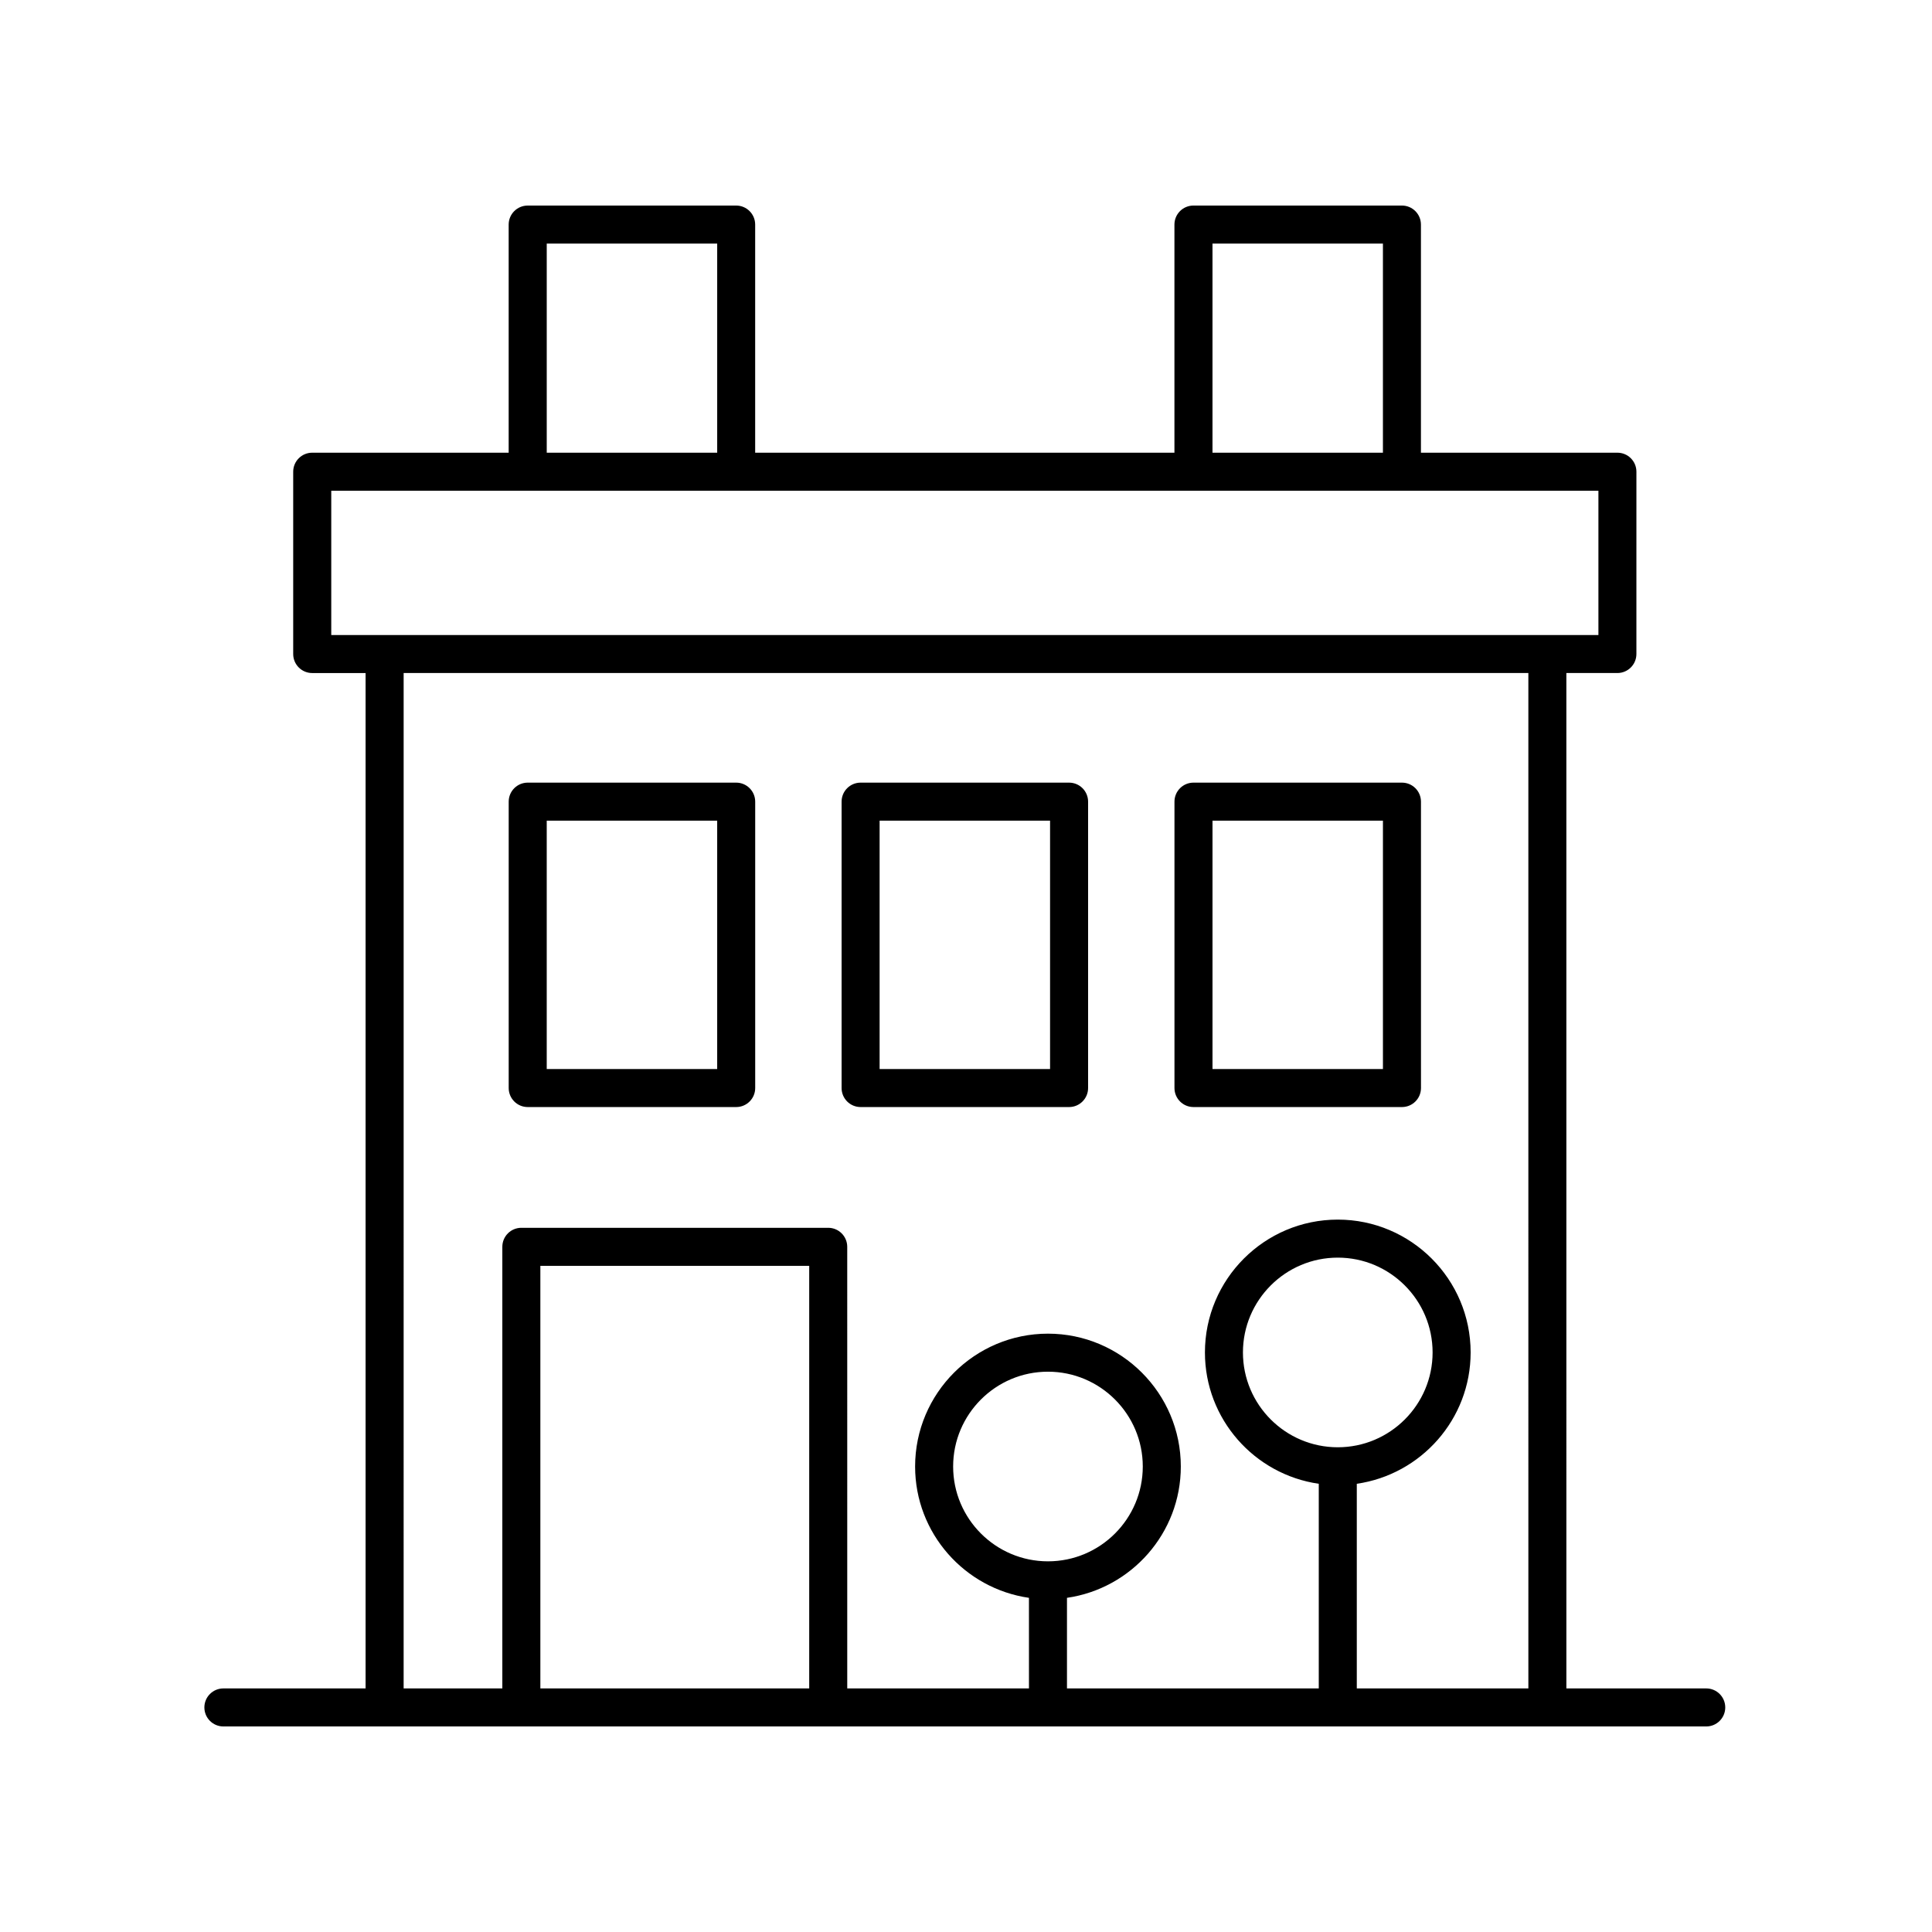
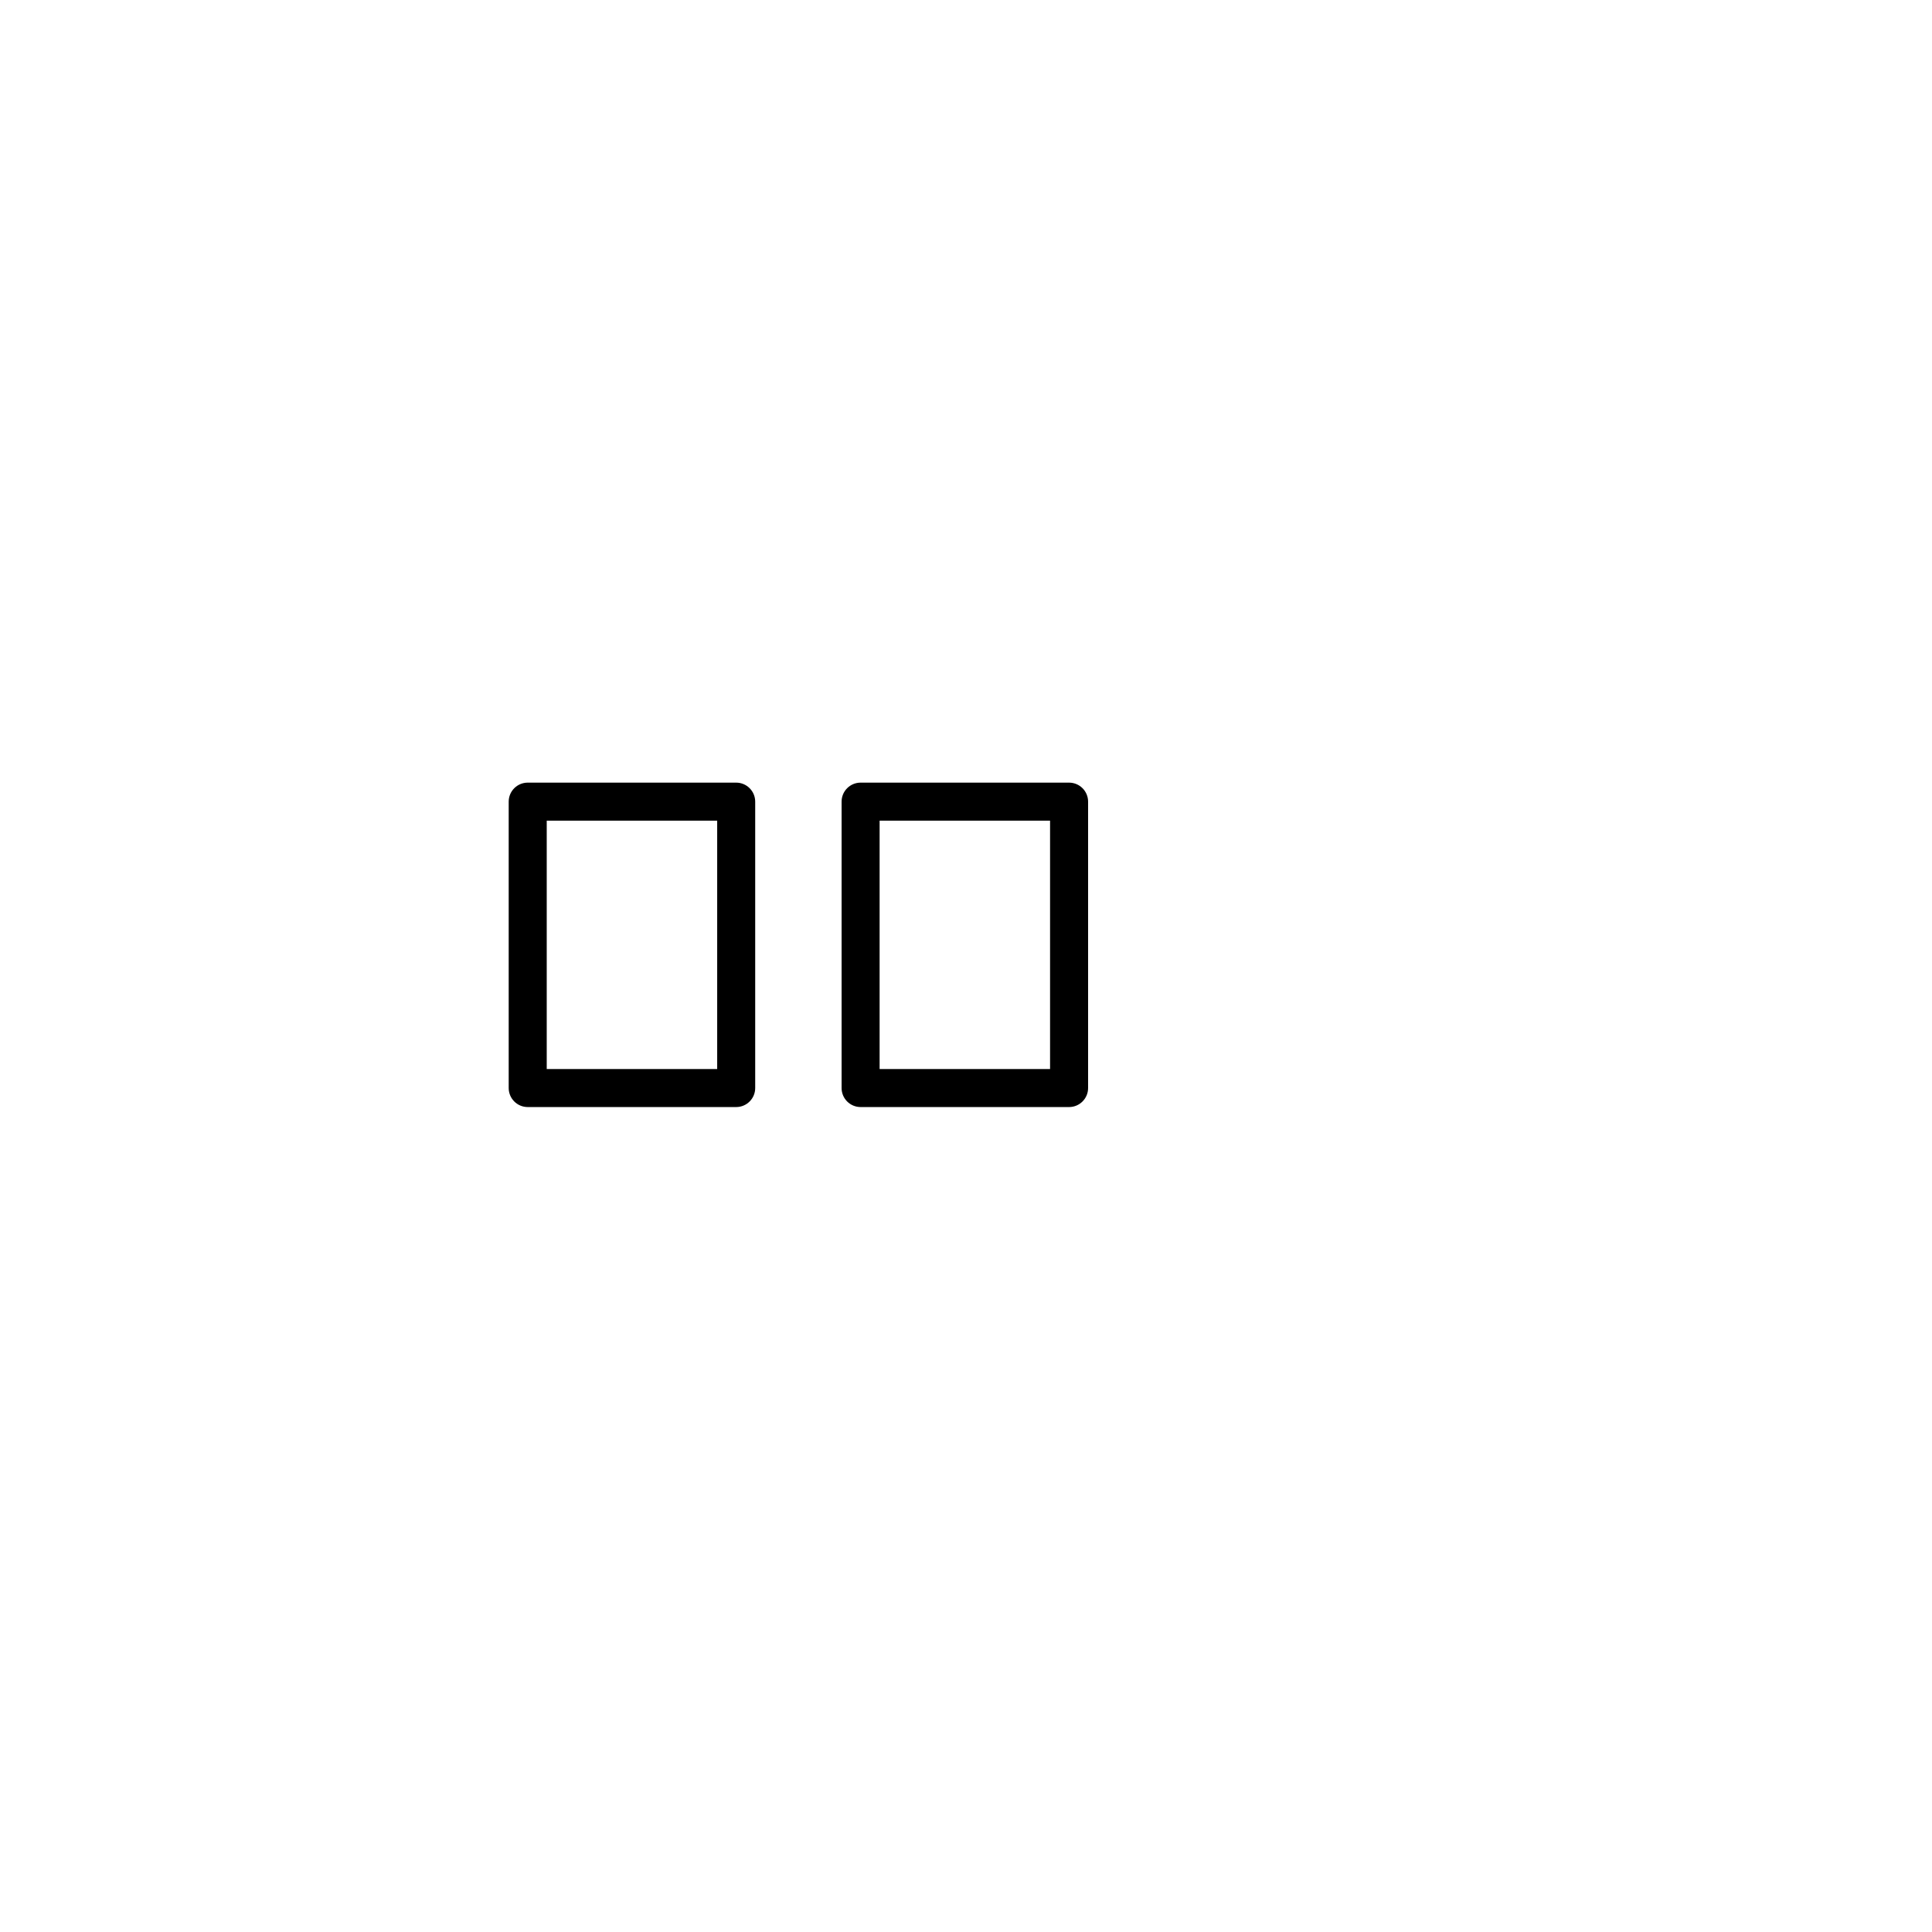
<svg xmlns="http://www.w3.org/2000/svg" fill="#000000" width="800px" height="800px" version="1.1" viewBox="144 144 512 512">
  <g>
-     <path d="m203.2 591.45c-2.781 0-5.039 2.254-5.039 5.039 0 2.781 2.254 5.039 5.039 5.039h392.97c2.781 0 5.039-2.254 5.039-5.039 0-2.781-2.254-5.039-5.039-5.039h-37.066l-0.004-269.09h13.523c2.781 0 5.039-2.254 5.039-5.039l0.004-48.312c0-2.781-2.254-5.039-5.039-5.039h-52.066v-60.457c0-2.781-2.254-5.039-5.039-5.039h-55.246c-2.781 0-5.039 2.254-5.039 5.039v60.457h-111.11v-60.457c0-2.781-2.254-5.039-5.039-5.039l-55.246 0.004c-2.781 0-5.039 2.254-5.039 5.039v60.457l-52.062-0.004c-2.781 0-5.039 2.254-5.039 5.039v48.316c0 2.781 2.254 5.039 5.039 5.039h14.145v269.08zm155.25 0h-71.25v-111.99h71.25zm63.27-33.68c-13.855 0-25.129-11.273-25.129-25.129s11.273-25.129 25.129-25.129 25.129 11.273 25.129 25.129c0 13.859-11.27 25.129-25.129 25.129zm76.805-30.227c-13.855 0-25.133-11.273-25.133-25.129 0-13.855 11.273-25.129 25.133-25.129 13.855 0 25.129 11.273 25.129 25.129 0 13.855-11.27 25.129-25.129 25.129zm-33.203-318.99h45.168v55.418h-45.168zm-176.43 0h45.172v55.418h-45.172zm-57.105 65.496h335.81v38.238h-335.81zm19.184 48.312h298.06l0.004 269.09h-45.469v-54.234c17.027-2.457 30.168-17.105 30.168-34.801 0-19.41-15.793-35.207-35.207-35.207-19.414 0-35.207 15.793-35.207 35.207 0 17.699 13.141 32.344 30.168 34.801v54.234h-66.727v-24.008c17.027-2.457 30.168-17.105 30.168-34.801 0-19.41-15.793-35.207-35.207-35.207-19.41 0-35.207 15.793-35.207 35.207 0 17.695 13.141 32.344 30.168 34.801l0.004 24.008h-48.156l-0.004-117.03c0-2.781-2.254-5.039-5.039-5.039h-81.324c-2.781 0-5.039 2.254-5.039 5.039v117.03h-26.156z" />
    <path d="m283.85 437.38h55.246c2.781 0 5.039-2.254 5.039-5.039v-75.895c0-2.781-2.254-5.039-5.039-5.039h-55.246c-2.781 0-5.039 2.254-5.039 5.039v75.895c0.004 2.785 2.258 5.039 5.039 5.039zm5.039-75.895h45.172v65.82h-45.172z" />
    <path d="m372.07 437.38h55.246c2.781 0 5.039-2.254 5.039-5.039v-75.895c0-2.781-2.254-5.039-5.039-5.039h-55.246c-2.781 0-5.039 2.254-5.039 5.039v75.895c0 2.785 2.254 5.039 5.039 5.039zm5.035-75.895h45.172v65.82h-45.172z" />
-     <path d="m460.29 437.38h55.246c2.781 0 5.039-2.254 5.039-5.039l-0.004-75.895c0-2.781-2.254-5.039-5.039-5.039h-55.246c-2.781 0-5.039 2.254-5.039 5.039v75.895c0.004 2.785 2.258 5.039 5.043 5.039zm5.035-75.895h45.168v65.82h-45.168z" />
  </g>
</svg>